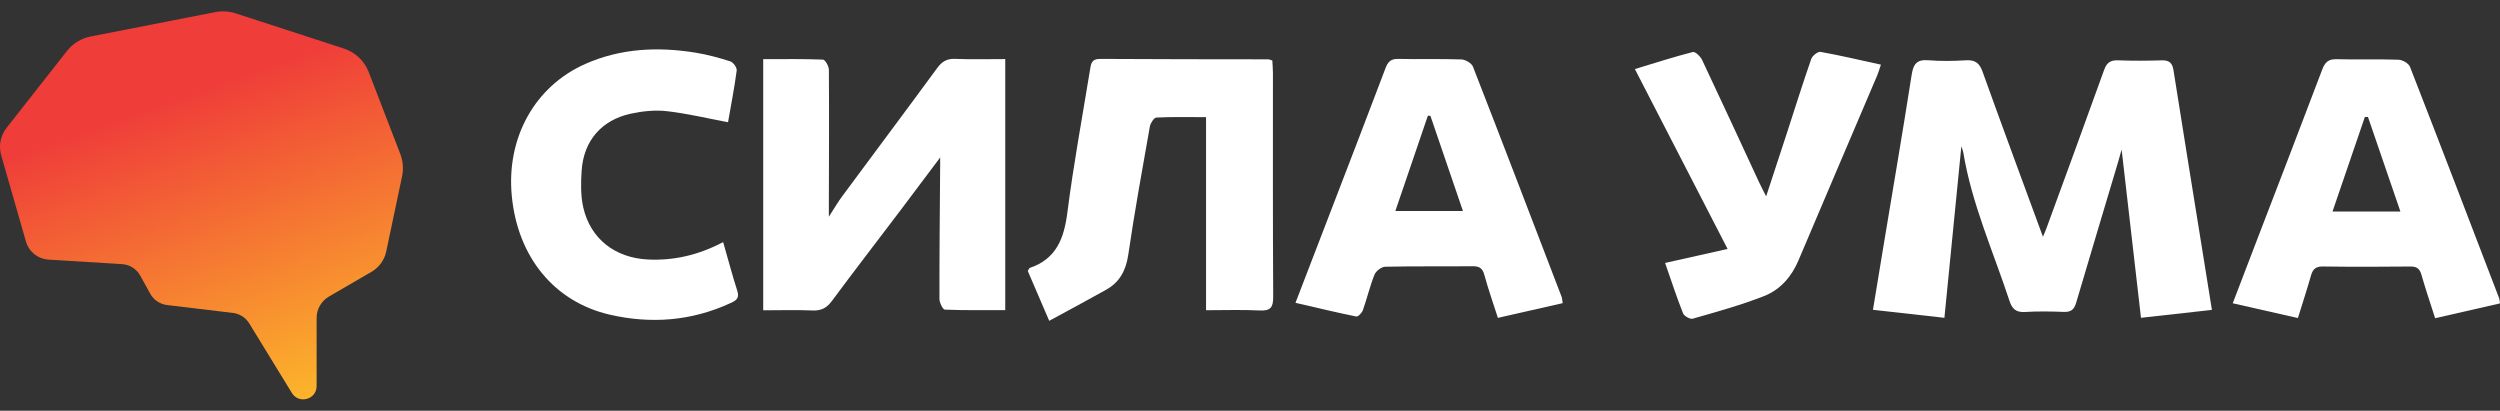
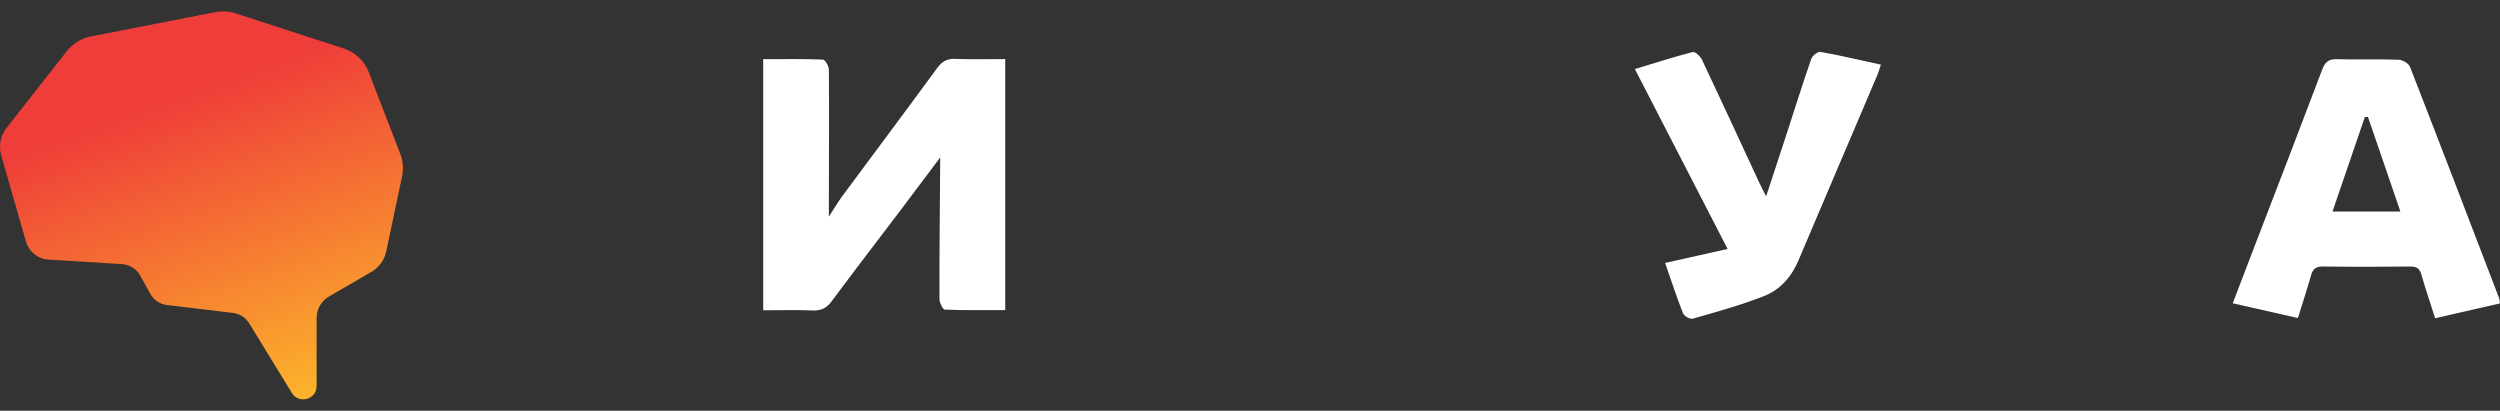
<svg xmlns="http://www.w3.org/2000/svg" width="140" height="23" viewBox="0 0 140 23" fill="none">
  <rect x="0" y="0" width="140" height="23" fill="#333333" stroke="none" />
  <path d="M3.748 2.857L0.369 7.159C0.026 7.595 -0.086 8.168 0.067 8.699L1.456 13.534C1.618 14.098 2.121 14.5 2.711 14.537L6.836 14.791C7.262 14.818 7.645 15.059 7.851 15.431L8.415 16.451C8.608 16.8 8.959 17.035 9.358 17.083L13.042 17.523C13.421 17.569 13.758 17.785 13.957 18.109L16.345 22.006C16.738 22.647 17.731 22.371 17.731 21.62V17.802C17.731 17.31 17.994 16.855 18.422 16.606L20.803 15.222C21.228 14.975 21.528 14.561 21.629 14.082L22.516 9.874C22.604 9.456 22.569 9.022 22.416 8.623L20.649 4.037C20.408 3.41 19.895 2.925 19.252 2.716L13.193 0.747C12.828 0.628 12.439 0.605 12.062 0.678L5.083 2.042C4.554 2.145 4.08 2.435 3.748 2.857Z" fill="url(#paint0_linear_308_477)" />
  <path d="M42.74 3.313C43.879 3.313 44.984 3.294 46.086 3.338C46.209 3.344 46.416 3.707 46.417 3.904C46.435 6.404 46.421 8.901 46.416 11.401C46.416 11.575 46.416 11.748 46.416 12.135C46.736 11.641 46.931 11.304 47.162 10.992C48.932 8.599 50.719 6.217 52.479 3.815C52.746 3.449 53.021 3.279 53.484 3.297C54.404 3.333 55.328 3.309 56.294 3.309C56.294 8.014 56.294 12.639 56.294 17.366C55.154 17.366 54.031 17.384 52.911 17.339C52.798 17.335 52.609 16.949 52.609 16.74C52.605 14.242 52.631 11.742 52.649 9.244C52.65 9.138 52.649 9.03 52.649 8.819C51.878 9.847 51.172 10.794 50.458 11.737C49.165 13.445 47.856 15.142 46.579 16.863C46.292 17.249 45.988 17.405 45.505 17.386C44.605 17.349 43.7 17.376 42.74 17.376C42.74 12.671 42.74 8.028 42.74 3.313Z" fill="white" />
-   <path d="M71.25 3.388C71.262 3.63 71.284 3.85 71.284 4.07C71.285 8.254 71.275 12.439 71.299 16.623C71.302 17.209 71.154 17.417 70.544 17.386C69.575 17.337 68.602 17.372 67.539 17.372C67.539 13.765 67.539 10.204 67.539 6.56C66.553 6.56 65.653 6.538 64.758 6.583C64.623 6.589 64.426 6.895 64.392 7.085C63.968 9.475 63.536 11.863 63.183 14.264C63.054 15.14 62.706 15.798 61.945 16.225C60.91 16.807 59.861 17.364 58.756 17.966C58.314 16.939 57.927 16.037 57.555 15.173C57.619 15.074 57.635 15.015 57.667 15.004C59.168 14.494 59.59 13.335 59.775 11.885C60.117 9.212 60.609 6.557 61.043 3.896C61.093 3.584 61.124 3.296 61.593 3.299C64.739 3.32 67.884 3.316 71.03 3.322C71.073 3.322 71.117 3.347 71.25 3.388Z" fill="white" />
-   <path d="M87.511 16.976C86.312 17.249 85.131 17.517 83.882 17.801C83.616 16.971 83.341 16.191 83.125 15.398C83.022 15.019 82.843 14.903 82.462 14.909C80.832 14.926 79.201 14.901 77.572 14.937C77.362 14.941 77.053 15.179 76.972 15.38C76.713 16.025 76.555 16.709 76.323 17.366C76.27 17.517 76.054 17.745 75.956 17.725C74.834 17.498 73.721 17.23 72.547 16.958C73.277 15.061 73.971 13.26 74.664 11.457C75.639 8.916 76.622 6.378 77.583 3.831C77.72 3.465 77.883 3.288 78.305 3.299C79.482 3.328 80.662 3.287 81.837 3.328C82.063 3.336 82.408 3.536 82.484 3.73C84.161 8.026 85.806 12.334 87.457 16.64C87.483 16.718 87.483 16.808 87.511 16.976ZM80.103 6.486C80.056 6.483 80.008 6.48 79.961 6.478C79.36 8.238 78.759 9.998 78.14 11.817C79.466 11.817 80.65 11.817 81.925 11.817C81.3 9.988 80.703 8.237 80.103 6.486Z" fill="white" />
-   <path d="M40.496 13.558C40.779 14.542 41.014 15.431 41.294 16.306C41.437 16.75 41.153 16.861 40.861 16.994C38.702 17.977 36.458 18.149 34.16 17.624C31.045 16.911 28.982 14.396 28.659 10.96C28.351 7.709 29.953 4.821 32.8 3.57C34.768 2.706 36.834 2.61 38.93 2.946C39.597 3.053 40.257 3.231 40.9 3.438C41.065 3.491 41.276 3.79 41.255 3.95C41.126 4.926 40.935 5.894 40.77 6.845C39.583 6.622 38.469 6.352 37.339 6.225C36.678 6.151 35.976 6.224 35.321 6.367C33.686 6.722 32.687 7.884 32.573 9.544C32.526 10.232 32.512 10.955 32.664 11.62C33.064 13.374 34.443 14.441 36.28 14.532C37.735 14.603 39.109 14.286 40.496 13.558Z" fill="white" />
-   <path d="M123.867 17.354C122.505 17.507 121.255 17.646 119.895 17.797C119.531 14.628 119.174 11.532 118.811 8.374C118.744 8.61 118.689 8.822 118.626 9.032C117.835 11.682 117.04 14.33 116.256 16.982C116.149 17.344 115.955 17.481 115.571 17.466C114.847 17.439 114.12 17.426 113.397 17.471C112.893 17.502 112.677 17.296 112.529 16.844C111.624 14.091 110.423 11.43 109.946 8.545C109.932 8.462 109.897 8.381 109.837 8.186C109.515 11.447 109.204 14.591 108.887 17.797C107.504 17.642 106.234 17.5 104.886 17.349C105.102 16.039 105.304 14.805 105.509 13.571C106.029 10.443 106.564 7.317 107.054 4.183C107.148 3.582 107.344 3.323 107.987 3.374C108.684 3.431 109.392 3.419 110.091 3.377C110.604 3.346 110.847 3.523 111.022 4.011C112.131 7.101 113.274 10.178 114.404 13.258C114.452 13.146 114.529 12.978 114.593 12.805C115.675 9.847 116.762 6.891 117.826 3.928C117.971 3.521 118.172 3.362 118.607 3.378C119.421 3.409 120.238 3.406 121.053 3.379C121.478 3.365 121.652 3.525 121.716 3.937C122.262 7.403 122.825 10.867 123.382 14.331C123.541 15.306 123.696 16.281 123.867 17.354Z" fill="white" />
  <path d="M136.367 17.82C136.093 16.959 135.826 16.174 135.598 15.38C135.5 15.042 135.336 14.921 134.981 14.925C133.352 14.942 131.723 14.946 130.095 14.923C129.706 14.917 129.525 15.051 129.422 15.41C129.201 16.185 128.949 16.952 128.683 17.811C127.471 17.537 126.296 17.27 125.033 16.983C125.459 15.872 125.855 14.834 126.253 13.797C127.518 10.502 128.79 7.212 130.038 3.912C130.195 3.494 130.381 3.3 130.857 3.315C132.009 3.349 133.166 3.304 134.318 3.344C134.542 3.353 134.885 3.548 134.959 3.74C136.642 8.053 138.295 12.378 139.952 16.701C139.975 16.76 139.973 16.829 139.999 16.99C138.822 17.26 137.643 17.529 136.367 17.82ZM134.423 11.846C133.791 10.004 133.198 8.278 132.607 6.553C132.549 6.551 132.492 6.55 132.433 6.549C131.837 8.29 131.242 10.032 130.621 11.844C131.922 11.846 133.11 11.846 134.423 11.846Z" fill="white" />
  <path d="M96.745 13.941C94.967 10.492 93.281 7.221 91.553 3.867C92.683 3.525 93.734 3.186 94.799 2.912C94.929 2.878 95.224 3.157 95.315 3.351C96.393 5.629 97.446 7.919 98.508 10.205C98.609 10.421 98.722 10.632 98.904 10.997C99.318 9.735 99.681 8.632 100.041 7.529C100.501 6.118 100.943 4.701 101.43 3.3C101.491 3.121 101.8 2.878 101.949 2.905C103.058 3.104 104.154 3.364 105.331 3.621C105.25 3.86 105.199 4.045 105.125 4.221C103.654 7.678 102.175 11.132 100.71 14.592C100.321 15.511 99.681 16.231 98.78 16.583C97.485 17.091 96.133 17.461 94.793 17.847C94.647 17.889 94.311 17.701 94.25 17.546C93.888 16.628 93.581 15.688 93.246 14.725C94.395 14.469 95.516 14.216 96.745 13.941Z" fill="white" />
  <defs>
    <linearGradient id="paint0_linear_308_477" x1="6.652" y1="6.727" x2="12.749" y2="23.992" gradientUnits="userSpaceOnUse">
      <stop stop-color="#EF3E39" />
      <stop offset="1" stop-color="#FCB52B" />
    </linearGradient>
  </defs>
</svg>